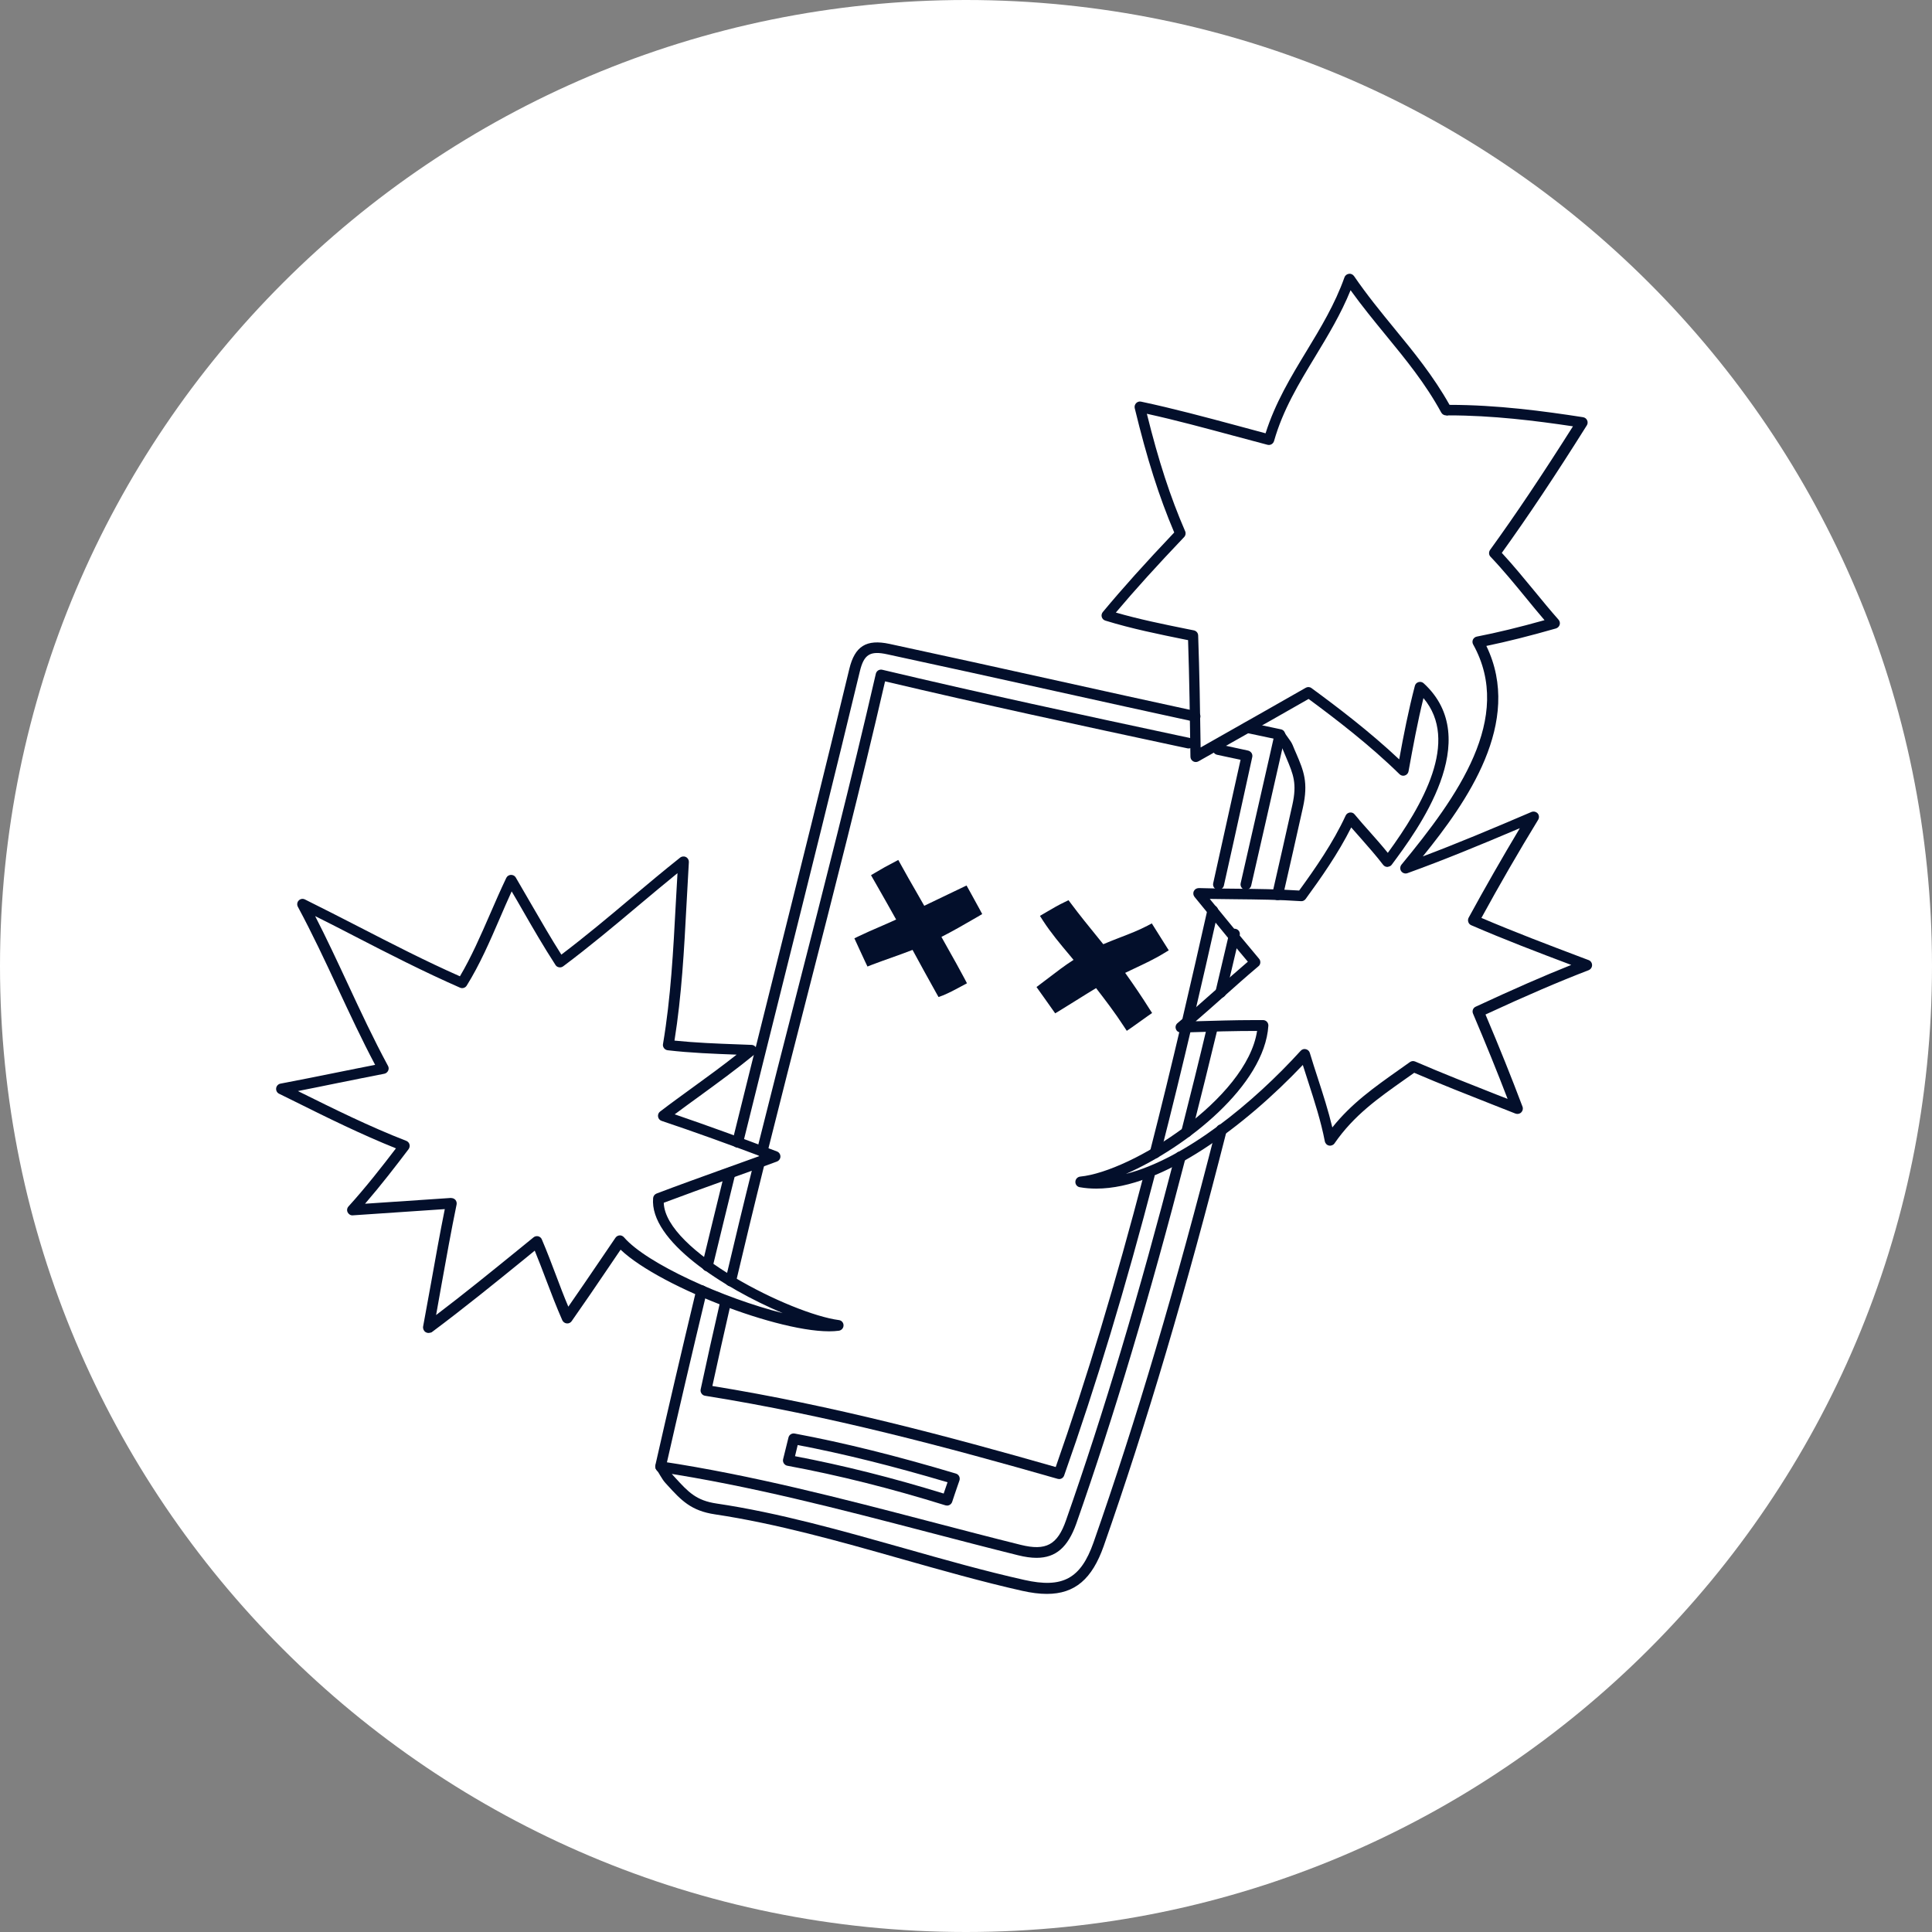
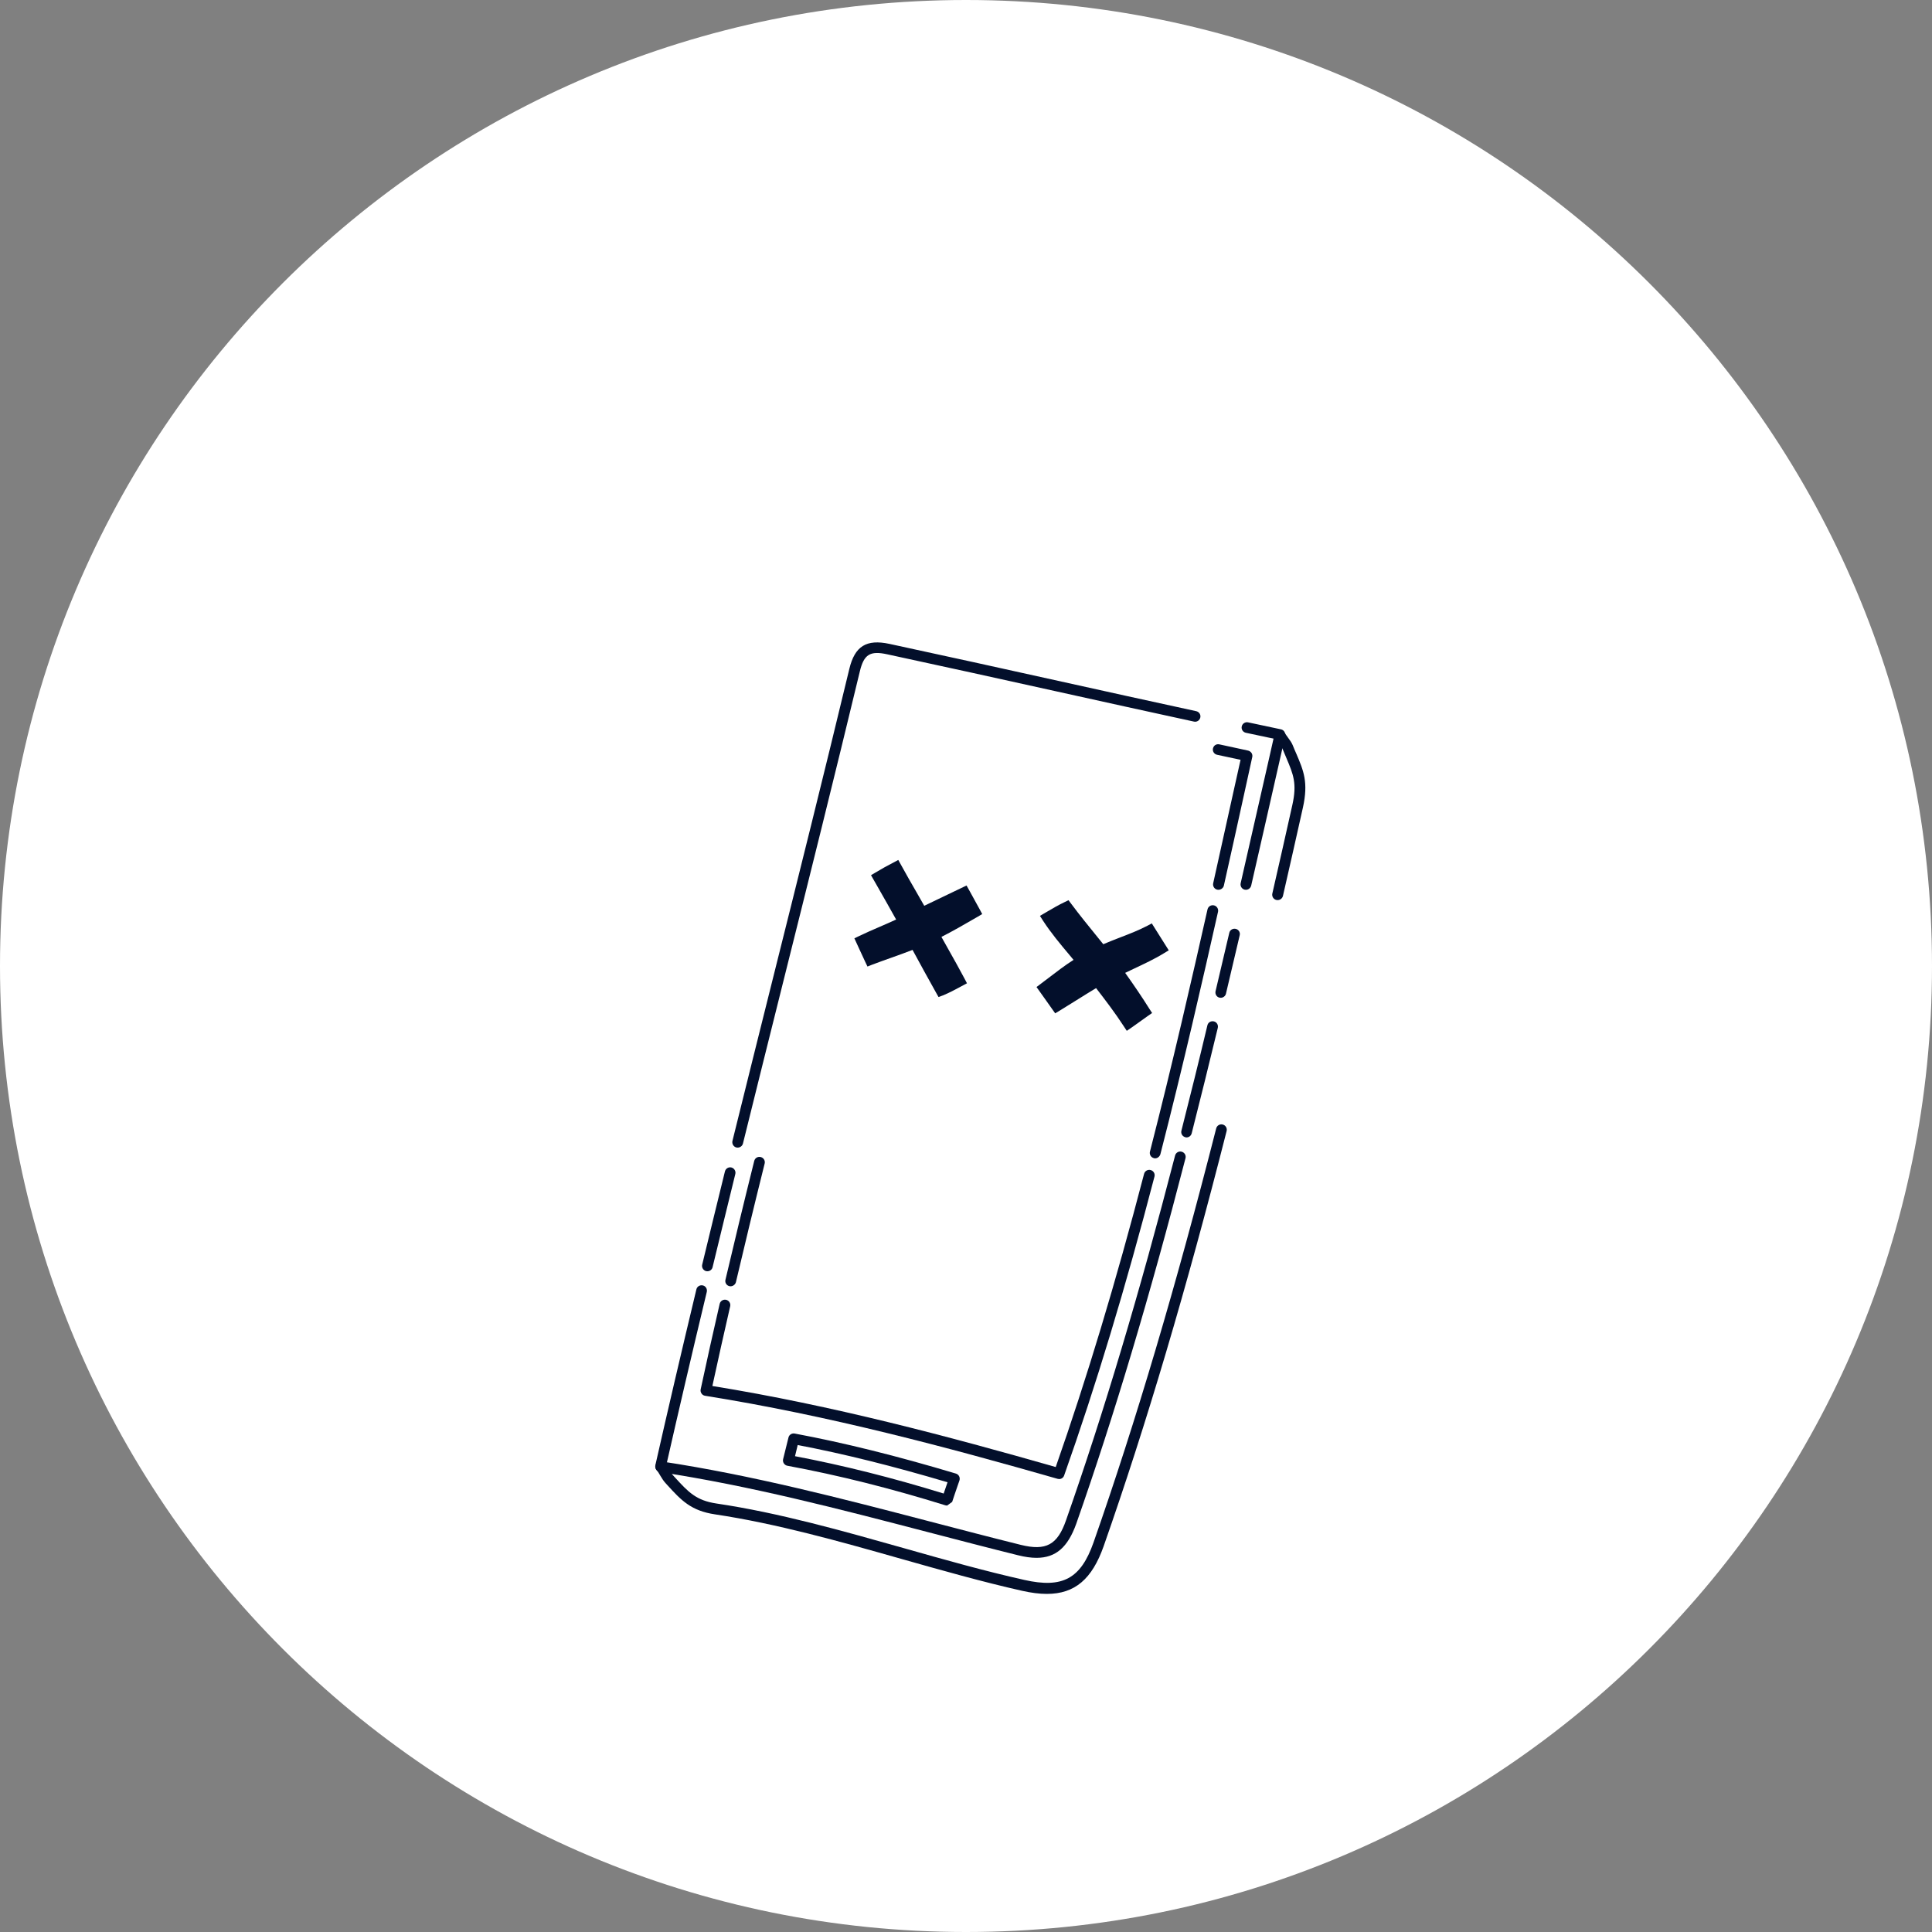
<svg xmlns="http://www.w3.org/2000/svg" version="1.1" id="Layer_1" x="0px" y="0px" viewBox="0 0 180 180" style="enable-background:new 0 0 180 180;" xml:space="preserve">
  <rect x="0" y="0" width="180" height="180" fill="#808080" stroke="none" />
  <style type="text/css">
	.st0{fill:#FFFFFF;}
	.st1{fill:#030F2B;}
</style>
  <path class="st0" d="M90,180L90,180c-49.71,0-90-40.29-90-90v0C0,40.29,40.29,0,90,0h0c49.71,0,90,40.29,90,90v0  C180,139.71,139.71,180,90,180z" />
  <g>
    <g>
      <path class="st1" d="M119.03,83.86c-0.04,0-0.07,0-0.11-0.01c-0.27-0.06-0.44-0.33-0.38-0.6c0.63-2.75,1.25-5.49,1.86-8.23    c0.46-2.04,0.09-2.88-0.56-4.42c-0.1-0.25-0.22-0.51-0.33-0.79c-0.06-0.14-0.18-0.3-0.3-0.48c-0.1-0.14-0.21-0.29-0.31-0.46    l-2.83-0.6c-0.27-0.06-0.44-0.32-0.38-0.59c0.06-0.27,0.33-0.44,0.59-0.38l3.06,0.65c0.16,0.03,0.29,0.14,0.35,0.29    c0.07,0.16,0.2,0.33,0.33,0.51c0.16,0.21,0.32,0.44,0.42,0.68c0.11,0.28,0.22,0.53,0.33,0.78c0.69,1.61,1.14,2.68,0.62,5.03    c-0.61,2.74-1.23,5.48-1.86,8.23C119.47,83.71,119.26,83.86,119.03,83.86z" />
      <path class="st1" d="M97.53,148.5c-0.7,0-1.46-0.1-2.31-0.29c-3.69-0.83-7.53-1.92-11.24-2.97c-5.71-1.62-11.62-3.29-17.36-4.15    c-2.25-0.33-3.17-1.33-4.43-2.71l-0.2-0.22c-0.18-0.19-0.33-0.45-0.48-0.69c-0.11-0.19-0.22-0.38-0.35-0.54    c-0.1-0.12-0.14-0.28-0.1-0.43c1.15-5.09,2.4-10.44,3.82-16.37c0.06-0.27,0.33-0.43,0.6-0.37c0.27,0.06,0.43,0.33,0.37,0.6    c-1.4,5.83-2.63,11.11-3.77,16.13c0.1,0.14,0.2,0.3,0.29,0.46c0.12,0.2,0.24,0.41,0.35,0.52l0.2,0.22    c1.21,1.32,1.94,2.11,3.84,2.39c5.81,0.86,11.75,2.55,17.49,4.17c3.7,1.05,7.52,2.13,11.19,2.95c3.56,0.8,5.25-0.11,6.44-3.49    c3.95-11.27,7.69-23.89,11.43-38.58c0.07-0.27,0.34-0.43,0.61-0.36c0.27,0.07,0.43,0.34,0.36,0.61    c-3.74,14.72-7.49,27.37-11.45,38.66C101.75,147.11,100.15,148.5,97.53,148.5z" />
      <path class="st1" d="M65.91,118.44c-0.04,0-0.08,0-0.12-0.01c-0.27-0.07-0.43-0.34-0.37-0.6c0.7-2.9,1.41-5.8,2.12-8.69    c0.07-0.27,0.33-0.43,0.6-0.37c0.27,0.07,0.43,0.34,0.37,0.6c-0.71,2.9-1.42,5.79-2.12,8.69    C66.34,118.29,66.13,118.44,65.91,118.44z" />
      <path class="st1" d="M68.73,106.92c-0.04,0-0.08,0-0.12-0.01c-0.27-0.07-0.43-0.34-0.37-0.61c1.23-4.97,2.47-9.94,3.71-14.9    c2.39-9.55,4.86-19.43,7.18-29.08c0.51-2.12,1.59-2.79,3.74-2.33c5.16,1.11,10.42,2.27,15.7,3.44c4.29,0.95,8.59,1.9,12.88,2.83    c0.27,0.06,0.44,0.32,0.38,0.59c-0.06,0.27-0.32,0.44-0.59,0.38c-4.29-0.93-8.59-1.88-12.88-2.83c-5.29-1.17-10.54-2.33-15.7-3.44    c-1.6-0.35-2.17,0.01-2.55,1.59c-2.32,9.65-4.79,19.54-7.18,29.09c-1.24,4.96-2.48,9.93-3.71,14.9    C69.16,106.77,68.95,106.92,68.73,106.92z" />
      <path class="st1" d="M96.57,145.14c-0.51,0-1.08-0.08-1.72-0.24c-2.82-0.7-5.65-1.44-8.49-2.18c-8.1-2.11-16.47-4.3-24.88-5.57    c-0.27-0.04-0.46-0.3-0.42-0.57c0.04-0.27,0.31-0.46,0.57-0.42c8.47,1.28,16.87,3.47,24.99,5.59c2.84,0.74,5.66,1.48,8.48,2.18    c2.35,0.58,3.42,0.01,4.22-2.29c3.52-10.03,6.84-21.15,10.16-33.98c0.07-0.27,0.34-0.43,0.61-0.36c0.27,0.07,0.43,0.34,0.36,0.61    c-3.32,12.86-6.65,24-10.18,34.06C99.49,144.14,98.38,145.14,96.57,145.14z" />
      <path class="st1" d="M110.55,105.97c-0.04,0-0.08,0-0.12-0.02c-0.27-0.07-0.43-0.34-0.36-0.61c0.83-3.26,1.64-6.53,2.42-9.81    c0.06-0.27,0.32-0.43,0.6-0.37c0.27,0.06,0.43,0.33,0.37,0.6c-0.79,3.28-1.6,6.55-2.43,9.82    C110.97,105.82,110.77,105.97,110.55,105.97z" />
      <path class="st1" d="M113.74,92.96c-0.04,0-0.08,0-0.12-0.01c-0.27-0.06-0.43-0.33-0.37-0.6c0.43-1.81,0.85-3.62,1.28-5.44    c0.06-0.27,0.33-0.43,0.6-0.37c0.27,0.06,0.44,0.33,0.37,0.6c-0.42,1.81-0.85,3.63-1.28,5.44    C114.17,92.8,113.96,92.96,113.74,92.96z" />
      <path class="st1" d="M116.08,82.9c-0.04,0-0.07,0-0.11-0.01c-0.27-0.06-0.44-0.33-0.38-0.6c0.89-3.89,1.78-7.79,2.66-11.69    l0.5-2.22c0.06-0.27,0.33-0.44,0.6-0.38c0.27,0.06,0.44,0.33,0.38,0.6l-0.5,2.22c-0.88,3.9-1.77,7.79-2.66,11.69    C116.51,82.74,116.31,82.9,116.08,82.9z" />
-       <path class="st1" d="M71,107.77c-0.04,0-0.08,0-0.12-0.01c-0.27-0.07-0.43-0.34-0.36-0.61c1.23-4.91,2.48-9.82,3.74-14.72    c2.49-9.71,5.06-19.74,7.34-29.66c0.03-0.13,0.11-0.24,0.22-0.31c0.11-0.07,0.25-0.09,0.38-0.06c9.18,2.18,18.57,4.2,27.65,6.14    l0.99,0.21c0.27,0.06,0.44,0.32,0.38,0.59c-0.06,0.27-0.33,0.44-0.59,0.38l-0.99-0.21c-8.92-1.91-18.14-3.89-27.18-6.03    c-2.25,9.78-4.78,19.65-7.23,29.2c-1.26,4.9-2.51,9.81-3.74,14.72C71.42,107.62,71.22,107.77,71,107.77z" />
      <path class="st1" d="M68.07,119.84c-0.04,0-0.08,0-0.11-0.01c-0.27-0.06-0.44-0.33-0.37-0.6c0.8-3.4,1.67-7.02,2.68-11.07    c0.07-0.27,0.33-0.43,0.61-0.36c0.27,0.07,0.43,0.34,0.36,0.61c-1.01,4.05-1.88,7.66-2.68,11.06    C68.5,119.68,68.29,119.84,68.07,119.84z" />
      <path class="st1" d="M98.68,137.8c-0.05,0-0.09-0.01-0.14-0.02c-10.24-2.93-21.31-5.9-32.85-7.74c-0.14-0.02-0.26-0.1-0.33-0.21    c-0.08-0.11-0.11-0.25-0.08-0.39c0.57-2.66,1.16-5.31,1.77-7.96c0.06-0.27,0.33-0.44,0.6-0.38c0.27,0.06,0.44,0.33,0.38,0.6    c-0.57,2.47-1.12,4.95-1.66,7.43c11.24,1.82,22.01,4.7,31.99,7.55c2.89-8.25,5.59-17.19,8.23-27.31c0.07-0.27,0.34-0.43,0.61-0.36    c0.27,0.07,0.43,0.34,0.36,0.61c-2.69,10.33-5.44,19.43-8.41,27.83C99.08,137.67,98.89,137.8,98.68,137.8z" />
      <path class="st1" d="M107.62,107.92c-0.04,0-0.08,0-0.12-0.02c-0.27-0.07-0.43-0.34-0.36-0.61c2.11-8.23,3.97-16.38,5.36-22.56    c0.06-0.27,0.32-0.44,0.6-0.38c0.27,0.06,0.44,0.33,0.38,0.6c-1.39,6.19-3.25,14.34-5.37,22.59    C108.04,107.76,107.84,107.92,107.62,107.92z" />
      <path class="st1" d="M113.52,82.9c-0.04,0-0.07,0-0.11-0.01c-0.27-0.06-0.44-0.33-0.38-0.6c0.64-2.86,1.27-5.72,1.9-8.58    l0.65-2.92l-2.19-0.47c-0.27-0.06-0.44-0.32-0.38-0.59c0.06-0.27,0.31-0.44,0.59-0.38l2.68,0.58c0.13,0.03,0.24,0.11,0.32,0.22    c0.07,0.11,0.1,0.25,0.07,0.38l-0.75,3.42c-0.63,2.87-1.26,5.73-1.9,8.58C113.96,82.74,113.75,82.9,113.52,82.9z" />
-       <path class="st1" d="M88.24,140.27c-0.05,0-0.1-0.01-0.15-0.02c-5.12-1.59-9.94-2.8-14.73-3.69c-0.13-0.02-0.25-0.1-0.33-0.22    c-0.08-0.12-0.1-0.26-0.07-0.39l0.5-2.02c0.06-0.26,0.32-0.42,0.58-0.37c4.6,0.86,9.51,2.08,15.02,3.73    c0.13,0.04,0.24,0.13,0.3,0.25c0.06,0.12,0.07,0.26,0.03,0.39l-0.16,0.46c-0.18,0.51-0.35,1.03-0.52,1.54    C88.64,140.13,88.45,140.27,88.24,140.27z M74.07,135.67c4.51,0.86,9.05,2,13.85,3.48c0.12-0.35,0.24-0.7,0.36-1.05    c-5.09-1.51-9.66-2.65-13.96-3.47L74.07,135.67z" />
+       <path class="st1" d="M88.24,140.27c-0.05,0-0.1-0.01-0.15-0.02c-5.12-1.59-9.94-2.8-14.73-3.69c-0.13-0.02-0.25-0.1-0.33-0.22    c-0.08-0.12-0.1-0.26-0.07-0.39l0.5-2.02c0.06-0.26,0.32-0.42,0.58-0.37c4.6,0.86,9.51,2.08,15.02,3.73    c0.13,0.04,0.24,0.13,0.3,0.25c0.06,0.12,0.07,0.26,0.03,0.39l-0.16,0.46c-0.18,0.51-0.35,1.03-0.52,1.54    z M74.07,135.67c4.51,0.86,9.05,2,13.85,3.48c0.12-0.35,0.24-0.7,0.36-1.05    c-5.09-1.51-9.66-2.65-13.96-3.47L74.07,135.67z" />
    </g>
    <g>
-       <path class="st1" d="M102.14,110.74c-0.53,0-1.04-0.04-1.54-0.13c-0.25-0.04-0.42-0.26-0.41-0.51c0.01-0.25,0.2-0.45,0.45-0.48    c4.78-0.46,15.52-7.23,16.48-13.57c-2.13,0-4.28,0.06-6.37,0.13l-0.71,0.02c-0.24-0.01-0.41-0.12-0.48-0.32    c-0.08-0.2-0.02-0.42,0.15-0.56c1.2-1,2.39-2.07,3.55-3.09c0.99-0.88,1.99-1.77,3-2.63c-1.06-1.25-2.09-2.52-3.13-3.79    c-0.61-0.75-1.22-1.5-1.84-2.25c-0.12-0.15-0.15-0.36-0.06-0.54c0.09-0.18,0.25-0.27,0.46-0.28c1.17,0.04,2.33,0.05,3.5,0.06    c1.92,0.02,3.9,0.04,5.85,0.17c1.5-2.06,3.16-4.45,4.33-6.98c0.07-0.16,0.22-0.26,0.39-0.29c0.18-0.02,0.34,0.04,0.45,0.18    c0.45,0.54,0.91,1.07,1.38,1.59c0.57,0.64,1.15,1.3,1.71,1.99c3.23-4.43,6.7-10.41,3.32-14.42c-0.55,2.24-0.97,4.51-1.39,6.82    c-0.03,0.18-0.16,0.33-0.34,0.39c-0.18,0.06-0.37,0.01-0.5-0.12c-2.76-2.71-5.95-5.15-8.47-7.01c-2.38,1.36-4.76,2.71-7.14,4.05    l-3.12,1.76c-0.16,0.09-0.34,0.09-0.5,0c-0.15-0.09-0.25-0.25-0.25-0.43c-0.05-3.68-0.1-7.29-0.22-10.86l-0.26-0.05    c-2.46-0.5-4.99-1.01-7.45-1.77c-0.16-0.05-0.28-0.17-0.33-0.33s-0.01-0.33,0.09-0.46c1.88-2.26,3.94-4.55,6.66-7.42    c-1.42-3.35-2.53-6.84-3.68-11.58c-0.04-0.17,0.01-0.34,0.13-0.47c0.12-0.12,0.29-0.18,0.46-0.14c3.02,0.64,6.02,1.45,8.93,2.23    c0.89,0.24,1.78,0.48,2.67,0.72c0.89-2.82,2.37-5.28,3.81-7.65c1.31-2.16,2.66-4.39,3.54-6.88c0.06-0.18,0.22-0.3,0.41-0.33    c0.19-0.03,0.37,0.06,0.48,0.21c1.19,1.74,2.49,3.33,3.75,4.87c1.79,2.18,3.64,4.44,5.15,7.13c4.42,0,8.76,0.58,12.44,1.15    c0.17,0.03,0.31,0.13,0.38,0.29c0.07,0.15,0.06,0.33-0.03,0.47c-3.01,4.79-5.47,8.47-7.92,11.88c1.07,1.16,2.08,2.39,3.06,3.58    c0.73,0.89,1.46,1.78,2.23,2.65c0.11,0.13,0.15,0.31,0.1,0.47c-0.05,0.16-0.18,0.29-0.34,0.34c-2.48,0.71-4.56,1.23-6.49,1.63    c3.45,7.12-1.85,14.58-5.92,19.61c3.19-1.2,6.41-2.55,10.12-4.14c0.2-0.08,0.43-0.03,0.58,0.13c0.14,0.16,0.16,0.4,0.05,0.59    c-1.84,3.01-3.62,6.09-5.29,9.15c3.07,1.31,6.23,2.51,9.3,3.67l0.69,0.26c0.19,0.07,0.32,0.26,0.32,0.47    c0,0.21-0.13,0.39-0.32,0.47c-2.83,1.09-5.81,2.37-9.61,4.13c1.31,3.09,2.44,5.91,3.45,8.59c0.07,0.19,0.02,0.39-0.12,0.53    c-0.14,0.14-0.35,0.18-0.54,0.11l-2.03-0.8c-2.44-0.96-4.95-1.95-7.4-3l-0.81,0.57c-2.58,1.82-4.81,3.39-6.62,6.01    c-0.11,0.16-0.32,0.24-0.51,0.2c-0.2-0.04-0.35-0.2-0.39-0.4c-0.36-1.87-0.96-3.72-1.54-5.52c-0.17-0.53-0.34-1.06-0.51-1.59    C116.05,104.84,108.32,110.74,102.14,110.74z M116.8,95.04c0.29,0,0.59,0,0.88,0c0.14,0,0.27,0.06,0.36,0.16    c0.09,0.1,0.14,0.24,0.13,0.37c-0.36,5.54-7.6,11.31-13.27,13.8c5.54-1.41,11.89-6.64,16.28-11.47c0.12-0.13,0.3-0.2,0.48-0.15    c0.18,0.04,0.32,0.17,0.37,0.34c0.24,0.8,0.5,1.6,0.76,2.4c0.48,1.48,0.97,3,1.34,4.55c1.79-2.25,3.94-3.76,6.2-5.36l1.03-0.73    c0.14-0.1,0.33-0.12,0.49-0.05c2.52,1.09,5.12,2.11,7.63,3.1l0.98,0.38c-0.95-2.48-2.01-5.09-3.22-7.94    c-0.11-0.25,0-0.54,0.25-0.65c3.49-1.62,6.29-2.85,8.9-3.89c-3.08-1.16-6.25-2.37-9.32-3.7c-0.13-0.06-0.23-0.16-0.27-0.3    c-0.05-0.13-0.03-0.28,0.03-0.4c1.52-2.79,3.12-5.58,4.77-8.34c-3.79,1.61-7.09,2.97-10.47,4.19c-0.21,0.08-0.45,0-0.58-0.18    s-0.12-0.43,0.02-0.61c5.23-6.34,10.49-13.68,6.68-20.52c-0.08-0.14-0.08-0.31-0.02-0.45c0.07-0.14,0.2-0.25,0.36-0.28    c1.9-0.37,3.92-0.86,6.31-1.53c-0.59-0.69-1.16-1.38-1.73-2.08c-1.05-1.28-2.14-2.61-3.3-3.83c-0.17-0.17-0.18-0.44-0.04-0.64    c2.41-3.33,4.8-6.9,7.72-11.51c-3.48-0.52-7.5-1.02-11.57-1.02c-0.09,0-0.17,0.05-0.26,0c-0.18,0-0.35-0.1-0.44-0.26    c-1.49-2.73-3.29-4.92-5.19-7.24c-1.09-1.33-2.2-2.69-3.26-4.16c-0.9,2.22-2.11,4.22-3.29,6.17c-1.55,2.56-3.02,4.99-3.84,7.88    c-0.08,0.26-0.34,0.42-0.61,0.35c-1.05-0.28-2.1-0.56-3.15-0.84c-2.64-0.71-5.36-1.45-8.09-2.05c1.1,4.43,2.18,7.74,3.57,10.95    c0.08,0.18,0.04,0.4-0.1,0.54c-2.58,2.71-4.57,4.91-6.36,7.03c2.18,0.63,4.44,1.09,6.62,1.53l0.65,0.13    c0.23,0.05,0.39,0.24,0.4,0.47c0.12,3.45,0.18,6.91,0.23,10.44l2.38-1.35c2.47-1.4,4.95-2.8,7.41-4.21    c0.17-0.1,0.38-0.09,0.54,0.03c2.39,1.75,5.43,4.06,8.17,6.64c0.42-2.32,0.87-4.59,1.46-6.85c0.04-0.17,0.17-0.3,0.34-0.35    c0.17-0.05,0.35-0.01,0.48,0.11c5.71,5.23-0.6,13.71-2.98,16.91c-0.09,0.13-0.24,0.17-0.4,0.2c-0.16,0-0.3-0.07-0.4-0.2    c-0.65-0.85-1.37-1.66-2.07-2.46c-0.3-0.34-0.6-0.68-0.9-1.02c-1.22,2.44-2.82,4.71-4.25,6.67c-0.1,0.14-0.28,0.22-0.44,0.2    c-2.01-0.14-4.07-0.16-6.06-0.18c-0.81-0.01-1.62-0.02-2.43-0.03c0.38,0.47,0.77,0.94,1.15,1.41c1.14,1.39,2.28,2.79,3.44,4.16    c0.09,0.1,0.13,0.23,0.12,0.37c-0.01,0.13-0.07,0.26-0.18,0.34c-1.14,0.96-2.25,1.95-3.36,2.94c-0.81,0.72-1.64,1.46-2.48,2.18    C113.2,95.1,115.01,95.04,116.8,95.04z" />
-     </g>
+       </g>
    <g>
-       <path class="st1" d="M39.91,124.19c-0.09,0-0.18-0.03-0.26-0.08c-0.17-0.11-0.26-0.31-0.23-0.52c0.25-1.37,0.5-2.74,0.75-4.11    c0.4-2.24,0.81-4.55,1.27-6.83c-2.86,0.19-5.71,0.38-8.57,0.58c-0.2,0.02-0.39-0.1-0.48-0.28c-0.09-0.18-0.06-0.4,0.08-0.55    c1.63-1.8,3.13-3.72,4.42-5.41c-3.24-1.3-6.4-2.86-9.45-4.38l-1.44-0.71c-0.19-0.09-0.3-0.3-0.27-0.52    c0.03-0.21,0.19-0.38,0.4-0.42c1.76-0.33,3.51-0.69,5.26-1.04c1.19-0.24,2.37-0.48,3.56-0.71c-1.24-2.34-2.37-4.77-3.47-7.12    c-1.17-2.52-2.39-5.12-3.73-7.61c-0.1-0.19-0.07-0.43,0.08-0.58c0.15-0.16,0.38-0.2,0.58-0.1c1.67,0.83,3.34,1.68,5.01,2.54    c3.07,1.58,6.24,3.21,9.43,4.62c1.06-1.79,1.94-3.81,2.79-5.76c0.49-1.13,1-2.3,1.53-3.41c0.08-0.17,0.25-0.27,0.43-0.28    c0.21,0,0.36,0.09,0.45,0.24c0.5,0.85,0.99,1.7,1.48,2.55c0.89,1.53,1.8,3.12,2.77,4.64c2.23-1.69,4.42-3.52,6.53-5.3    c1.48-1.24,3-2.52,4.54-3.74c0.15-0.12,0.37-0.14,0.54-0.05c0.18,0.09,0.28,0.28,0.27,0.47c-0.08,1.32-0.15,2.64-0.22,3.97    c-0.22,4.16-0.45,8.46-1.12,12.66c1.94,0.2,3.94,0.28,5.88,0.35l1.3,0.05c0.21,0.01,0.39,0.14,0.45,0.34    c0.07,0.2,0,0.41-0.16,0.54c-1.67,1.37-3.43,2.65-5.13,3.89c-0.78,0.56-1.55,1.13-2.32,1.7c3.06,1.05,6.19,2.18,9.53,3.46    c0.19,0.07,0.32,0.26,0.32,0.47s-0.13,0.39-0.33,0.47c-1.59,0.59-3.19,1.17-4.79,1.74c-1.89,0.68-3.84,1.38-5.75,2.1    c0.14,4.49,11.89,10.35,16.32,10.93c0.25,0.03,0.43,0.24,0.43,0.49c0,0.25-0.18,0.46-0.43,0.5c-4.45,0.62-16.58-3.97-20.34-7.55    l-1.16,1.71c-1.12,1.66-2.25,3.31-3.4,4.95c-0.1,0.15-0.28,0.23-0.46,0.21c-0.18-0.02-0.33-0.13-0.41-0.29    c-0.55-1.25-1.04-2.53-1.51-3.77c-0.34-0.9-0.69-1.82-1.06-2.72l-0.88,0.72c-2.83,2.3-5.75,4.67-8.73,6.89    C40.12,124.16,40.01,124.19,39.91,124.19z M42.05,111.62c0.14,0,0.28,0.06,0.38,0.17c0.1,0.12,0.14,0.28,0.11,0.43    c-0.51,2.47-0.96,5-1.4,7.44c-0.17,0.95-0.34,1.91-0.51,2.86c2.61-1.98,5.18-4.07,7.68-6.1l1.4-1.14c0.12-0.1,0.28-0.13,0.43-0.1    c0.15,0.04,0.28,0.14,0.34,0.29c0.48,1.12,0.91,2.26,1.33,3.37c0.36,0.96,0.73,1.94,1.14,2.9c0.97-1.39,1.92-2.79,2.88-4.2    l1.51-2.22c0.09-0.13,0.23-0.21,0.38-0.22c0.15-0.02,0.31,0.06,0.41,0.17c2.11,2.46,9.33,5.7,14.79,7.07    c-5.5-2.32-12.43-6.73-12.07-10.72c0.02-0.19,0.14-0.35,0.32-0.42c2.02-0.77,4.09-1.51,6.08-2.23c1.18-0.42,2.35-0.84,3.53-1.27    c-3.19-1.2-6.19-2.28-9.14-3.27c-0.18-0.06-0.3-0.21-0.33-0.39c-0.03-0.18,0.04-0.37,0.19-0.48c1.02-0.78,2.06-1.53,3.09-2.28    c1.34-0.97,2.71-1.97,4.04-3.02c-2.12-0.08-4.3-0.16-6.43-0.41c-0.14-0.02-0.26-0.09-0.34-0.2c-0.08-0.11-0.12-0.25-0.09-0.38    c0.73-4.31,0.96-8.76,1.19-13.07c0.05-0.95,0.1-1.9,0.16-2.85c-1.23,1-2.45,2.02-3.64,3.02c-2.26,1.9-4.6,3.86-7.01,5.66    c-0.11,0.08-0.25,0.12-0.39,0.09c-0.14-0.02-0.26-0.1-0.33-0.22c-1.09-1.68-2.11-3.44-3.08-5.13c-0.33-0.58-0.66-1.15-1-1.72    c-0.38,0.83-0.75,1.68-1.11,2.52c-0.92,2.13-1.87,4.32-3.08,6.26c-0.13,0.21-0.4,0.29-0.62,0.19c-3.35-1.47-6.68-3.17-9.89-4.83    c-1.2-0.62-2.4-1.24-3.61-1.84c1.07,2.08,2.06,4.21,3.03,6.29c1.18,2.54,2.41,5.17,3.76,7.67c0.08,0.14,0.08,0.31,0.01,0.45    c-0.07,0.14-0.2,0.25-0.36,0.28c-1.41,0.27-2.81,0.56-4.22,0.84c-1.27,0.26-2.54,0.52-3.82,0.77l0.11,0.06    c3.23,1.6,6.57,3.26,9.98,4.58c0.15,0.06,0.26,0.18,0.3,0.33c0.04,0.15,0.01,0.31-0.08,0.44c-1.18,1.56-2.56,3.35-4.06,5.09    c2.67-0.18,5.34-0.36,8.01-0.54C42.03,111.62,42.04,111.62,42.05,111.62z" />
-     </g>
+       </g>
    <g>
      <g>
        <path class="st1" d="M89.85,83.15c-1.31,0.63-2.63,1.26-3.94,1.9c-0.8-1.42-1.63-2.83-2.41-4.26c-0.56,0.29-1.12,0.61-1.66,0.93     c0.79,1.39,1.59,2.77,2.35,4.17c-1.29,0.63-2.64,1.14-3.93,1.77c0.27,0.59,0.54,1.18,0.82,1.76c1.39-0.53,2.8-0.99,4.18-1.54     c0.79,1.47,1.59,2.93,2.41,4.38c0.61-0.25,1.18-0.56,1.76-0.88c-0.77-1.46-1.6-2.88-2.39-4.32c1.3-0.65,2.57-1.37,3.82-2.1     C90.52,84.36,90.18,83.75,89.85,83.15z" />
        <path class="st1" d="M87.44,92.89l-0.22-0.39c-0.74-1.33-1.48-2.66-2.2-4c-0.64,0.25-1.28,0.48-1.93,0.71     c-0.62,0.22-1.23,0.44-1.84,0.67l-0.43,0.17l-0.2-0.42c-0.2-0.42-0.39-0.83-0.58-1.25l-0.44-0.96l0.44-0.21     c0.64-0.31,1.29-0.59,1.94-0.87c0.51-0.22,1.01-0.44,1.51-0.67c-0.57-1.03-1.16-2.06-1.74-3.08l-0.6-1.05l0.42-0.25     c0.55-0.33,1.12-0.65,1.69-0.94l0.43-0.23l0.24,0.43c0.46,0.84,0.94,1.68,1.42,2.51c0.25,0.44,0.51,0.89,0.76,1.33     c0.75-0.36,1.5-0.72,2.25-1.08l1.69-0.81l0.33,0.59c0.3,0.55,0.6,1.09,0.9,1.64l0.23,0.43l-0.42,0.25     c-1.24,0.72-2.3,1.33-3.38,1.88c0.2,0.36,0.41,0.73,0.61,1.09c0.52,0.92,1.04,1.85,1.54,2.79l0.23,0.44l-0.58,0.31     c-0.53,0.29-1.08,0.58-1.66,0.82L87.44,92.89z M85.48,87.25l0.21,0.39c0.71,1.33,1.44,2.66,2.18,3.98     c0.29-0.14,0.58-0.29,0.87-0.44c-0.42-0.78-0.86-1.55-1.29-2.33c-0.29-0.52-0.58-1.03-0.87-1.55l-0.25-0.46l0.47-0.23     c1.09-0.55,2.16-1.14,3.37-1.84c-0.18-0.32-0.36-0.65-0.54-0.97l-0.84,0.4c-0.89,0.43-1.78,0.85-2.67,1.29L85.7,85.7l-0.23-0.41     c-0.33-0.58-0.66-1.16-0.99-1.74c-0.4-0.7-0.8-1.39-1.19-2.1c-0.26,0.14-0.52,0.29-0.78,0.44l0.11,0.19     c0.68,1.18,1.35,2.36,2.01,3.56l0.25,0.46l-0.47,0.23c-0.67,0.33-1.35,0.62-2.03,0.91c-0.49,0.21-0.98,0.42-1.46,0.65l0.03,0.07     c0.13,0.28,0.25,0.55,0.38,0.83c0.47-0.18,0.95-0.35,1.43-0.52c0.77-0.28,1.55-0.55,2.31-0.85L85.48,87.25z" />
      </g>
      <g>
        <path class="st1" d="M107.13,86.68c-1.43,0.76-3.02,1.21-4.5,1.89c-1.09-1.35-2.2-2.69-3.24-4.08c-0.62,0.3-1.21,0.65-1.81,1     c0.93,1.45,2.09,2.72,3.18,4.05c-1.24,0.74-2.36,1.65-3.51,2.52c0.4,0.56,0.8,1.12,1.2,1.68c1.27-0.76,2.52-1.58,3.8-2.33     c0.99,1.28,1.99,2.56,2.87,3.92c0.51-0.37,1.02-0.74,1.54-1.1c-0.82-1.29-1.69-2.55-2.58-3.79c1.38-0.7,2.8-1.26,4.12-2.07     C107.83,87.8,107.48,87.24,107.13,86.68z" />
        <path class="st1" d="M104.98,96.04l-0.29-0.44c-0.79-1.22-1.69-2.4-2.57-3.54c-0.56,0.34-1.12,0.68-1.67,1.03     c-0.58,0.36-1.16,0.72-1.74,1.08l-0.4,0.24l-0.27-0.38c-0.25-0.35-0.5-0.71-0.75-1.06l-0.72-1.01l1.11-0.84     c0.75-0.57,1.52-1.17,2.34-1.69c-0.13-0.16-0.26-0.31-0.39-0.47c-0.85-1.01-1.72-2.05-2.46-3.19l-0.28-0.44l0.7-0.41     c0.51-0.3,1.04-0.61,1.59-0.87l0.37-0.18l0.25,0.33c0.78,1.05,1.62,2.08,2.44,3.09l0.55,0.68c0.52-0.22,1.05-0.43,1.57-0.63     c0.86-0.33,1.74-0.67,2.54-1.09l0.41-0.22l1.58,2.51l-0.43,0.26c-0.89,0.55-1.84,0.99-2.75,1.42c-0.29,0.14-0.59,0.28-0.88,0.42     c0.84,1.18,1.58,2.27,2.25,3.34l0.26,0.4l-0.39,0.27c-0.51,0.36-1.02,0.73-1.53,1.09L104.98,96.04z M102.37,90.75l0.27,0.35     c0.9,1.16,1.8,2.32,2.6,3.52c0.24-0.17,0.48-0.35,0.73-0.52c-0.69-1.07-1.45-2.17-2.31-3.37l-0.34-0.47l0.52-0.26     c0.48-0.24,0.96-0.46,1.43-0.69c0.77-0.36,1.5-0.7,2.21-1.11l-0.54-0.86c-0.73,0.36-1.5,0.65-2.24,0.93     c-0.63,0.24-1.26,0.48-1.87,0.76l-0.35,0.16l-1.04-1.28c-0.73-0.9-1.49-1.83-2.21-2.78c-0.32,0.17-0.63,0.34-0.95,0.53     c0.64,0.92,1.38,1.8,2.09,2.65c0.26,0.3,0.51,0.61,0.77,0.92l0.37,0.45l-0.5,0.3c-0.95,0.57-1.86,1.26-2.73,1.93l-0.34,0.26     l0.16,0.22c0.16,0.23,0.33,0.46,0.49,0.68c0.45-0.27,0.89-0.55,1.33-0.83c0.69-0.43,1.37-0.86,2.07-1.27L102.37,90.75z" />
      </g>
    </g>
  </g>
</svg>